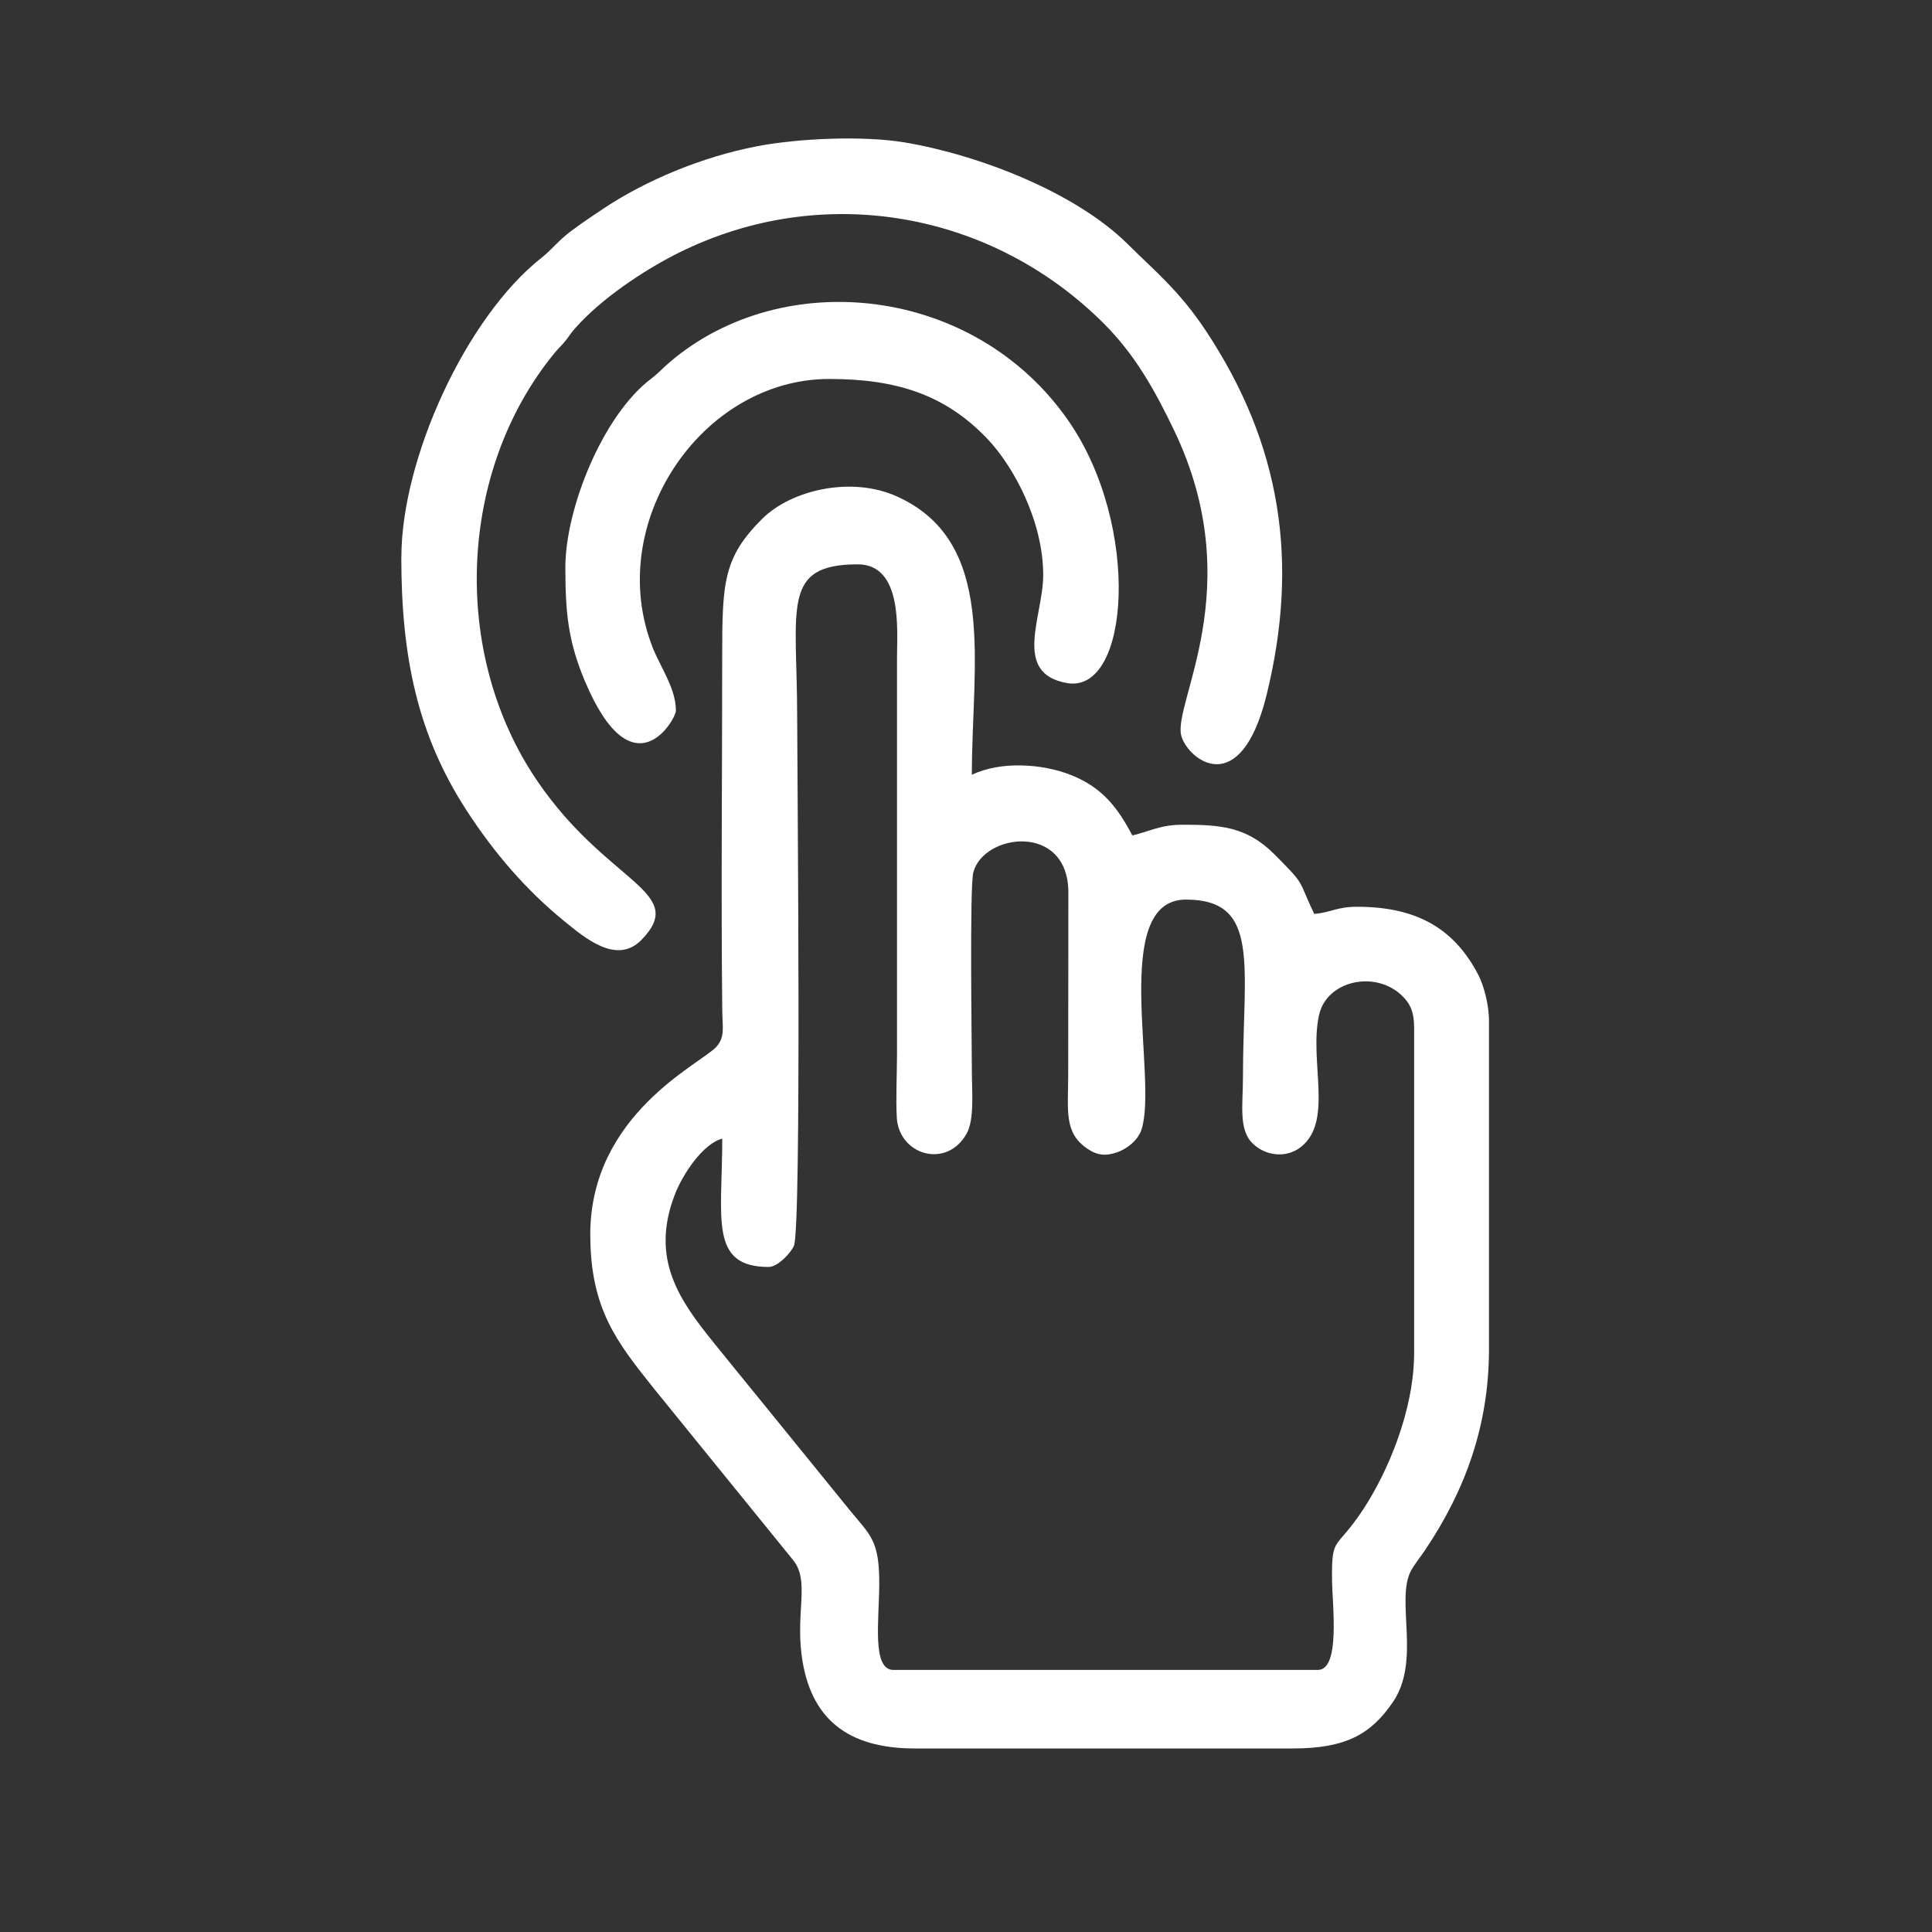
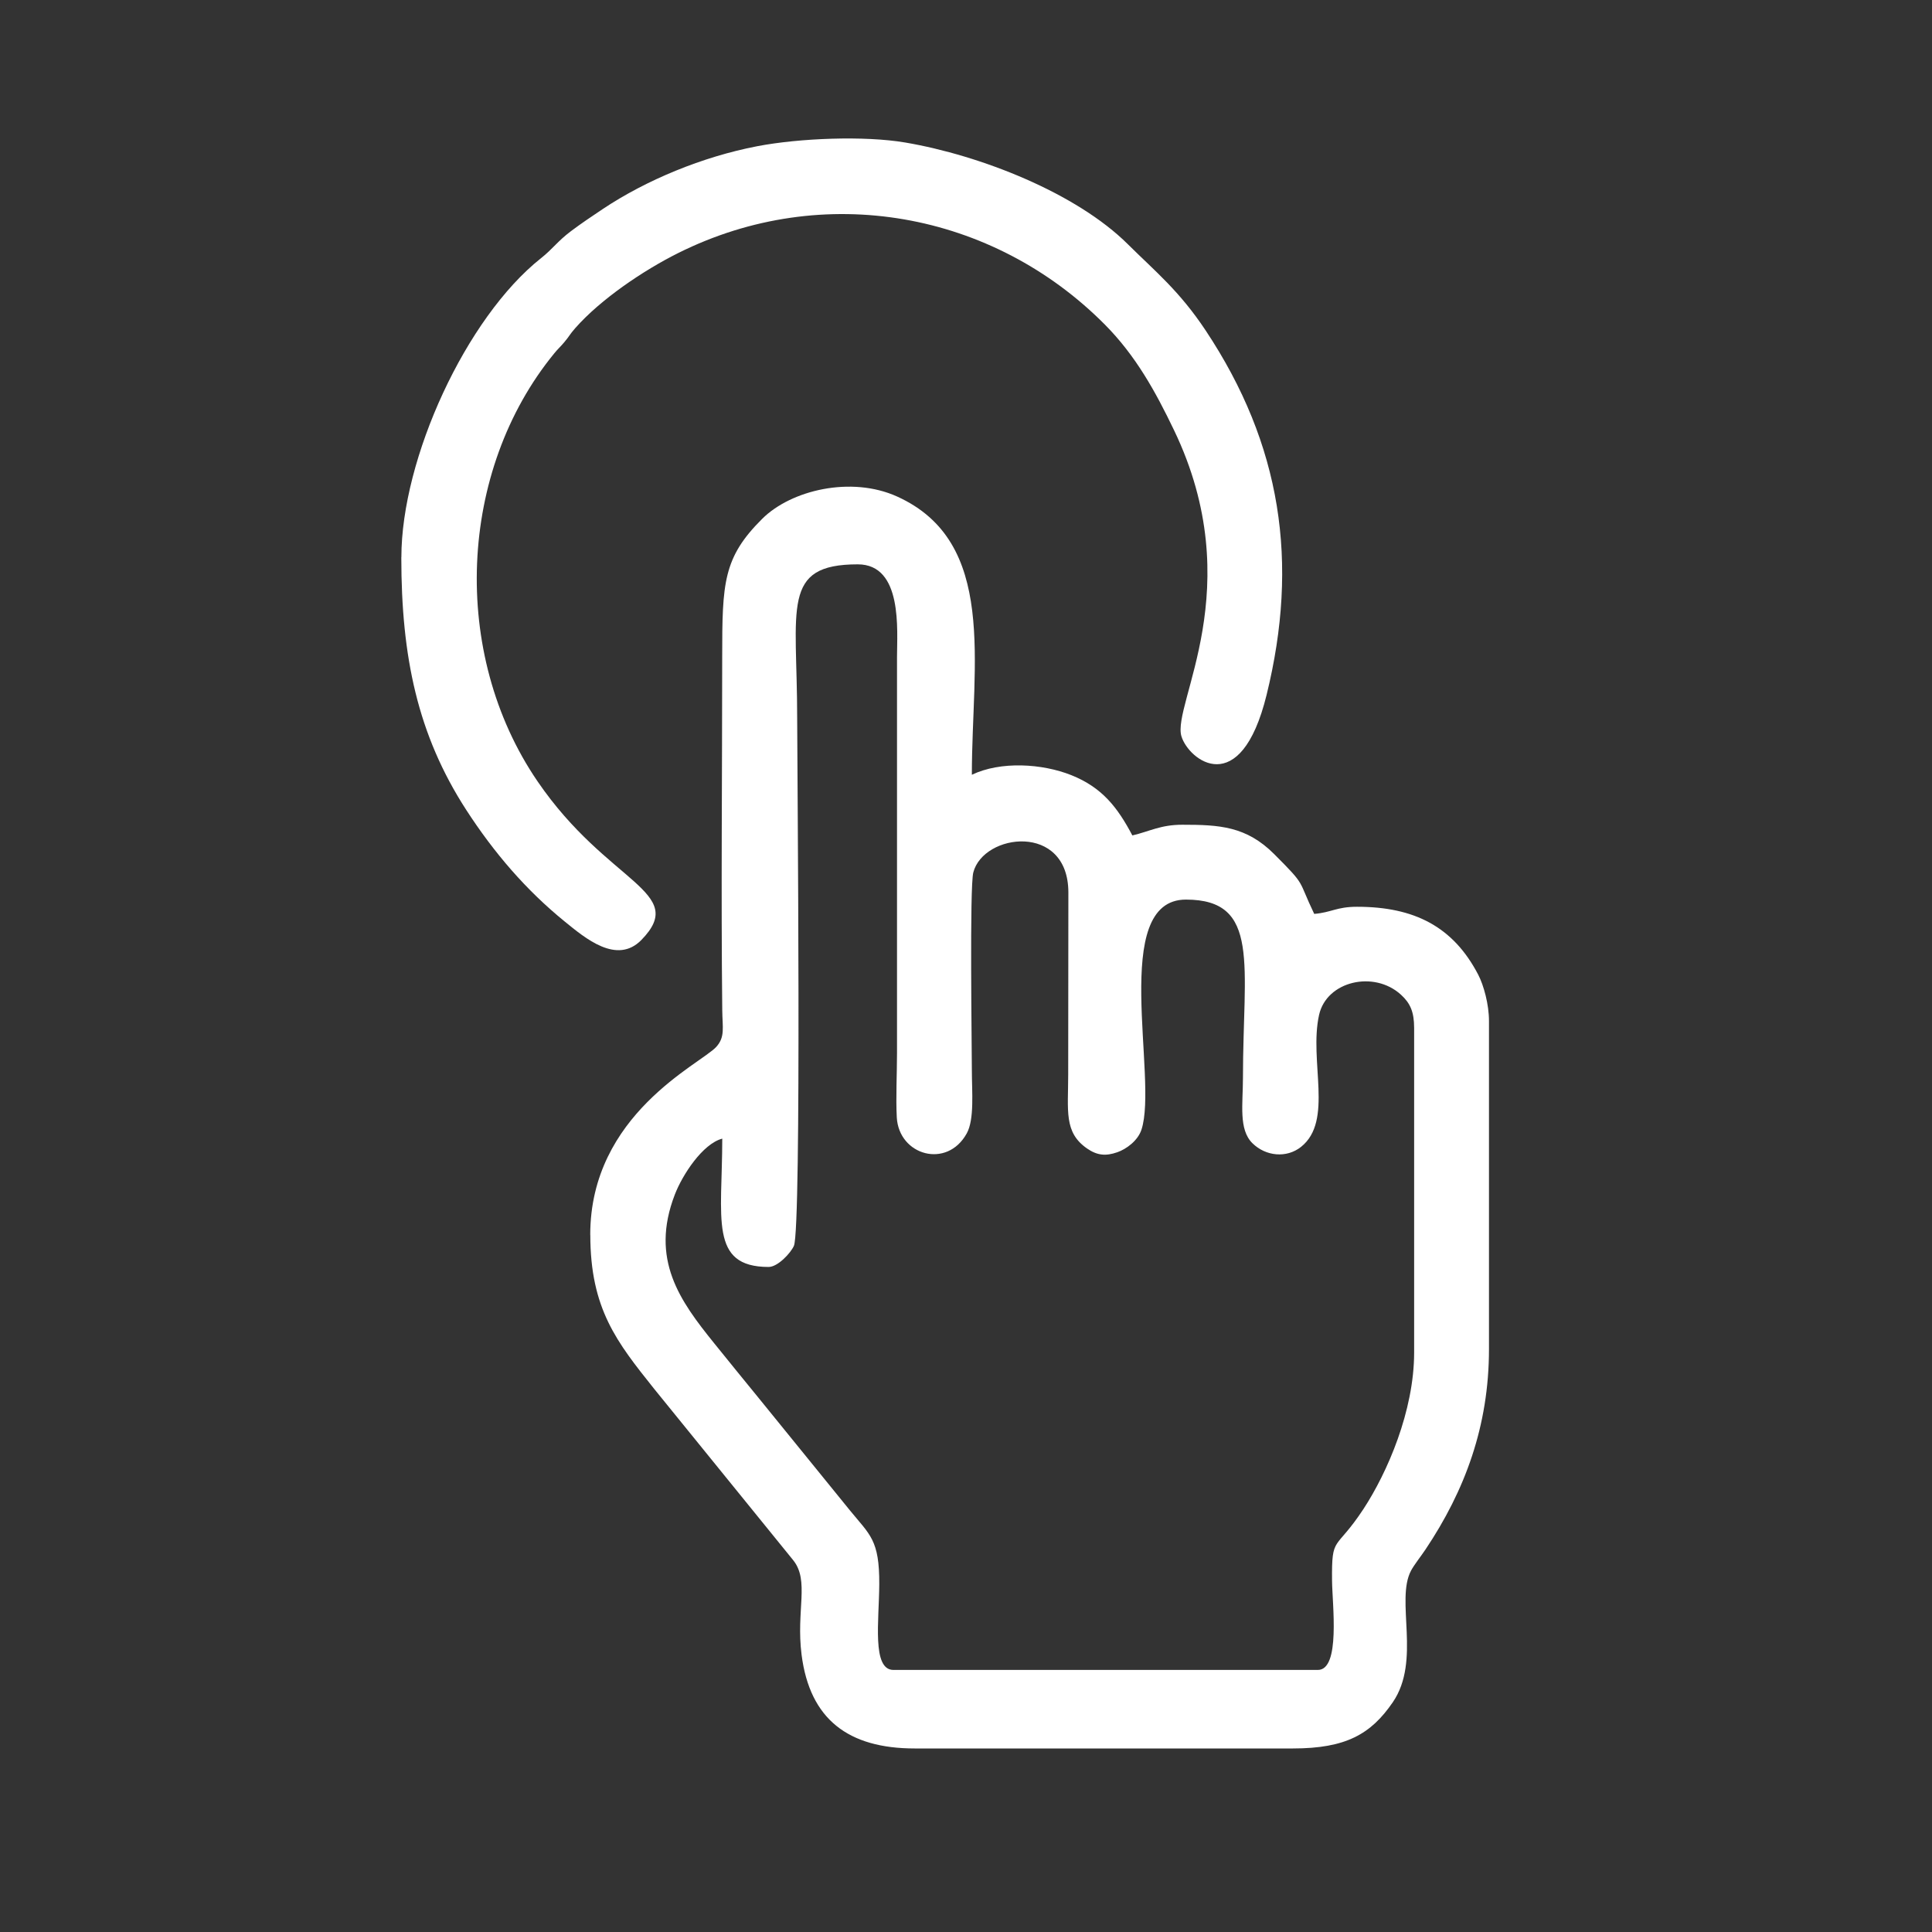
<svg xmlns="http://www.w3.org/2000/svg" xml:space="preserve" width="1in" height="1in" version="1.1" style="shape-rendering:geometricPrecision; text-rendering:geometricPrecision; image-rendering:optimizeQuality; fill-rule:evenodd; clip-rule:evenodd" viewBox="0 0 336.32 336.32">
  <rect x="0" y="0" width="336.32" height="336.32" fill="#333333" stroke="none" />
  <defs>
    <style type="text/css">
   
    .fil0 {fill:none}
    .fil1 {fill:white}
   
  </style>
  </defs>
  <g id="Layer_x0020_1">
    <g id="_2746489457936">
-       <rect class="fil0" x="-0" width="336.32" height="336.32" />
      <g>
        <path class="fil1" d="M125.73 198.2c0,13.86 -2.32,22.35 8.07,22.35 1.6,0 3.84,-2.42 4.4,-3.67 1.37,-3.07 0.57,-83.68 0.57,-91.94 0,-19.18 -2.85,-26.7 10.55,-26.7 7.87,0 6.83,11.55 6.83,16.14l0 68.91c0,3.53 -0.22,7.78 -0.04,11.21 0.36,6.63 8.74,9.04 12.18,2.8 1.36,-2.47 0.89,-7.33 0.89,-10.9 -0,-4.01 -0.41,-31.95 0.25,-34.52 1.76,-6.83 16.5,-8.71 16.55,3.44l-0.03 31.7c-0,6.34 -0.78,10.09 3.27,12.9 1.77,1.23 3.28,1.36 5.28,0.66 1.58,-0.55 3.57,-2.01 4.2,-3.92 2.96,-8.91 -5.62,-40.06 7.74,-40.06 13.05,0 9.94,11.39 9.93,31.04 -0,4.54 -0.79,8.98 1.66,11.38 2.3,2.26 5.93,2.64 8.46,0.62 5.68,-4.53 1.35,-14.93 3.13,-22.96 1.31,-5.9 9.57,-7.81 14.26,-3.52 1.6,1.46 2.29,2.96 2.29,5.79l0 56.49c0,10.19 -4.68,20.91 -8.8,27.21 -4.92,7.51 -5.57,4.43 -5.49,12.52 0.04,4.11 1.5,15.53 -2.47,15.53l-73.88 0c-3.78,0 -2.5,-8.63 -2.47,-14.91 0.04,-7.77 -1.63,-8.59 -5.12,-12.88 -5.43,-6.65 -10.43,-12.88 -15.86,-19.53 -2.74,-3.35 -5.05,-6.2 -7.79,-9.59 -5.89,-7.3 -11.18,-14.53 -6.82,-25.84 1.33,-3.45 4.83,-8.83 8.26,-9.74zm-22.97 16.76c0,12.92 4.65,18.7 11.09,26.78l24.2 29.82c2.92,3.59 0.5,8.77 1.49,16.51 1.44,11.23 8.13,16.3 19.71,16.3l65.81 0c9.25,0 13.6,-2.5 17.4,-8.05 4.96,-7.25 0.43,-17.74 3.17,-22.9 0.53,-1.01 1.77,-2.56 2.52,-3.69 6.84,-10.22 11.05,-21.46 11.05,-34.89l0 -57.12c0,-2.86 -0.91,-6.2 -1.88,-8.06 -4.36,-8.36 -11.13,-11.81 -21.09,-11.81 -3.56,0 -4.44,0.99 -7.45,1.24 -2.96,-6.16 -1.28,-4.71 -6.97,-10.41 -4.85,-4.85 -9.52,-5.11 -16,-5.11 -3.78,0 -5.68,1.16 -8.69,1.86 -2.58,-4.87 -5.23,-8.33 -10.62,-10.49 -5.08,-2.03 -12.3,-2.47 -17.32,-0.07 0,-19.41 4.51,-40.51 -13.02,-48.44 -7.99,-3.61 -18.44,-1.12 -23.47,3.88 -6.8,6.76 -6.97,11.13 -6.97,24.07 0,20.46 -0.21,41.03 0.01,61.47 0.03,3.03 0.53,4.66 -1.05,6.4 -2.73,2.98 -21.93,11.71 -21.93,32.7z" />
        <path class="fil1" d="M69.86 97.01c0,17.31 2.83,30.88 11.29,43.96 4.83,7.46 10.41,13.97 17.17,19.46 3.54,2.88 9.06,7.56 13.33,3.2 8.27,-8.47 -5.83,-9.69 -18.08,-27.62 -15.23,-22.3 -13.79,-54.08 2.9,-74.48 0.69,-0.85 1.03,-1.09 1.76,-1.96 0.95,-1.13 0.9,-1.3 1.9,-2.44 4.44,-5.04 11.87,-10.06 17.95,-13.09 25.26,-12.6 54.77,-7.16 74.25,12.46 5.39,5.43 8.83,11.69 12.04,18.38 13.19,27.46 -0.4,47.71 1.29,53.29 1.26,4.17 10.29,11.2 14.82,-7.18 5.7,-23.15 2.56,-43.63 -10.58,-63.43 -4.62,-6.96 -8.8,-10.31 -13.54,-15.02 -8.99,-8.95 -25.67,-15.5 -38.77,-17.73 -7.1,-1.21 -18.42,-0.77 -25.81,0.65 -9.45,1.82 -19.27,5.86 -26.9,10.96 -2.13,1.43 -3.45,2.3 -5.49,3.82 -2.34,1.76 -3.17,3.09 -5.22,4.71 -13.07,10.37 -24.3,34.89 -24.3,52.06z" />
-         <path class="fil1" d="M98.42 98.87c0,7.88 0.51,12.8 3.36,19.61 8.35,19.92 15.88,6.75 15.88,5.22 0,-3.82 -2.65,-7.49 -4.01,-10.89 -8.59,-21.66 8.47,-46.84 30.7,-46.84 11.56,0 20.11,2.65 27.49,10.38 4.67,4.89 9.76,14.45 9.76,23.76 0,7.18 -5.47,17.13 4.16,18.8 10.95,1.89 12.87,-27.38 0.28,-45.59 -16.31,-23.62 -49.69,-27.14 -69.45,-10.28 -1.42,1.21 -1.81,1.79 -3.29,2.92 -8.34,6.35 -14.89,22.48 -14.89,32.91z" />
      </g>
    </g>
  </g>
</svg>